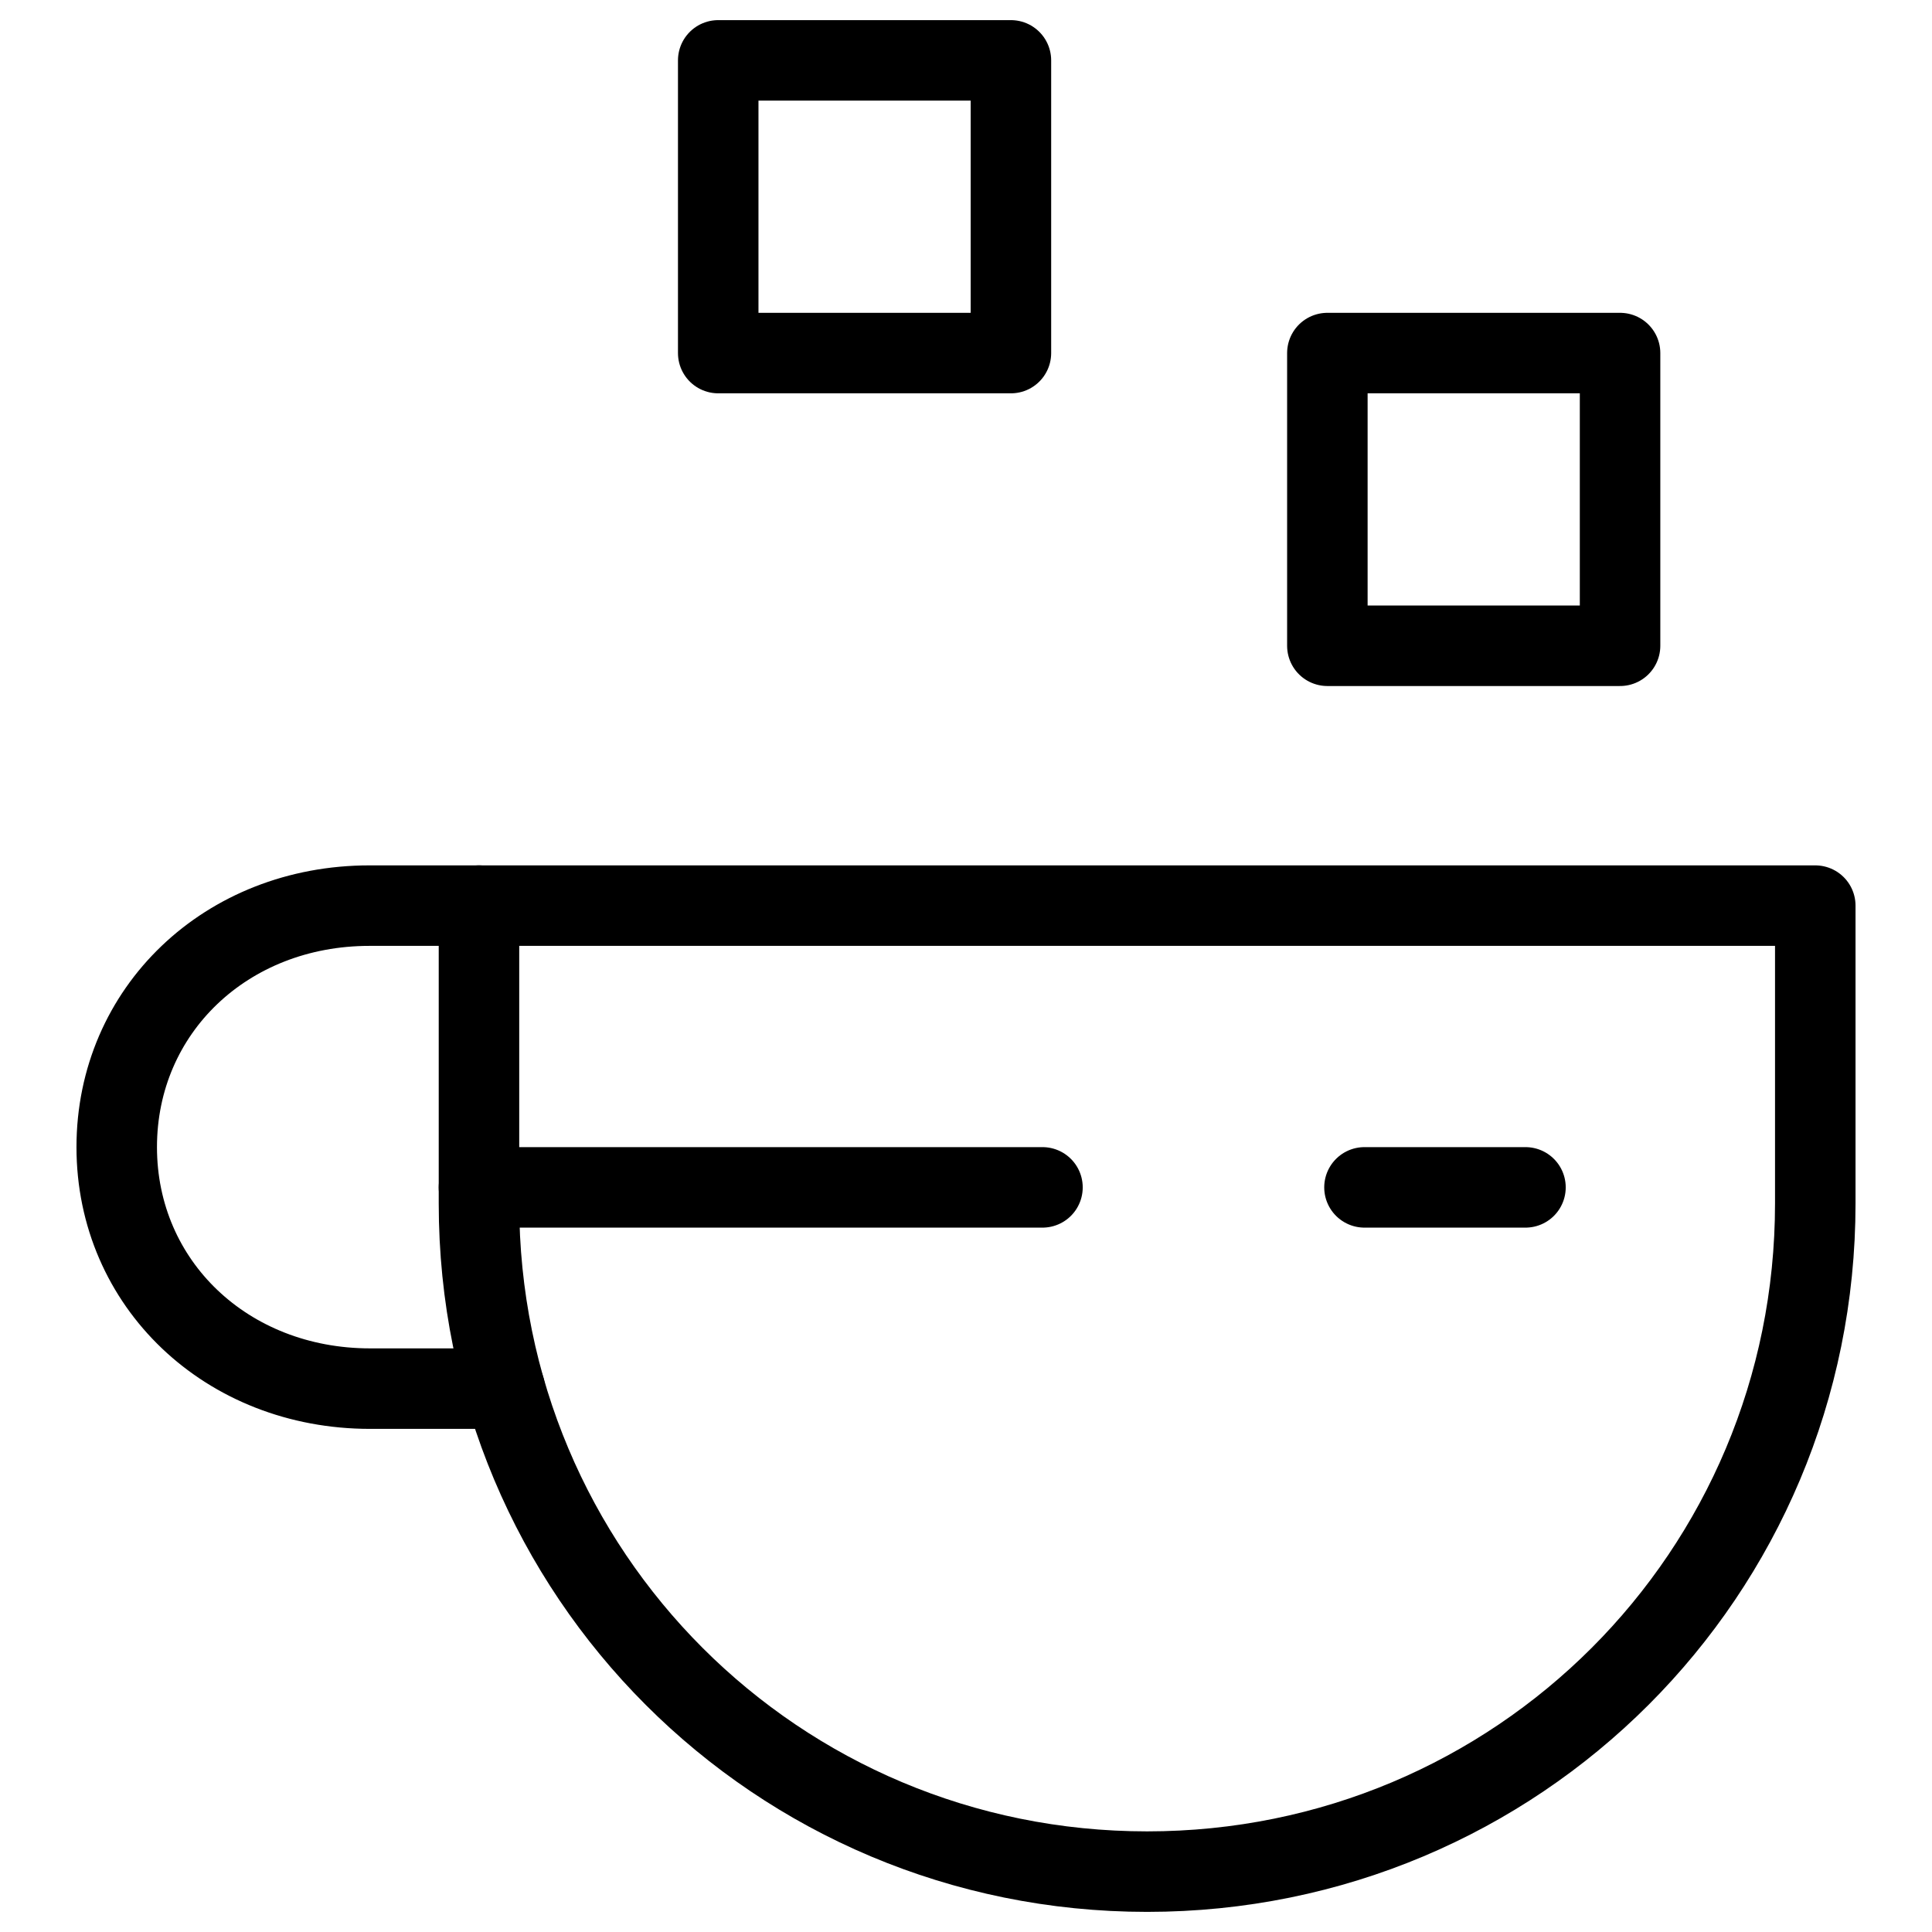
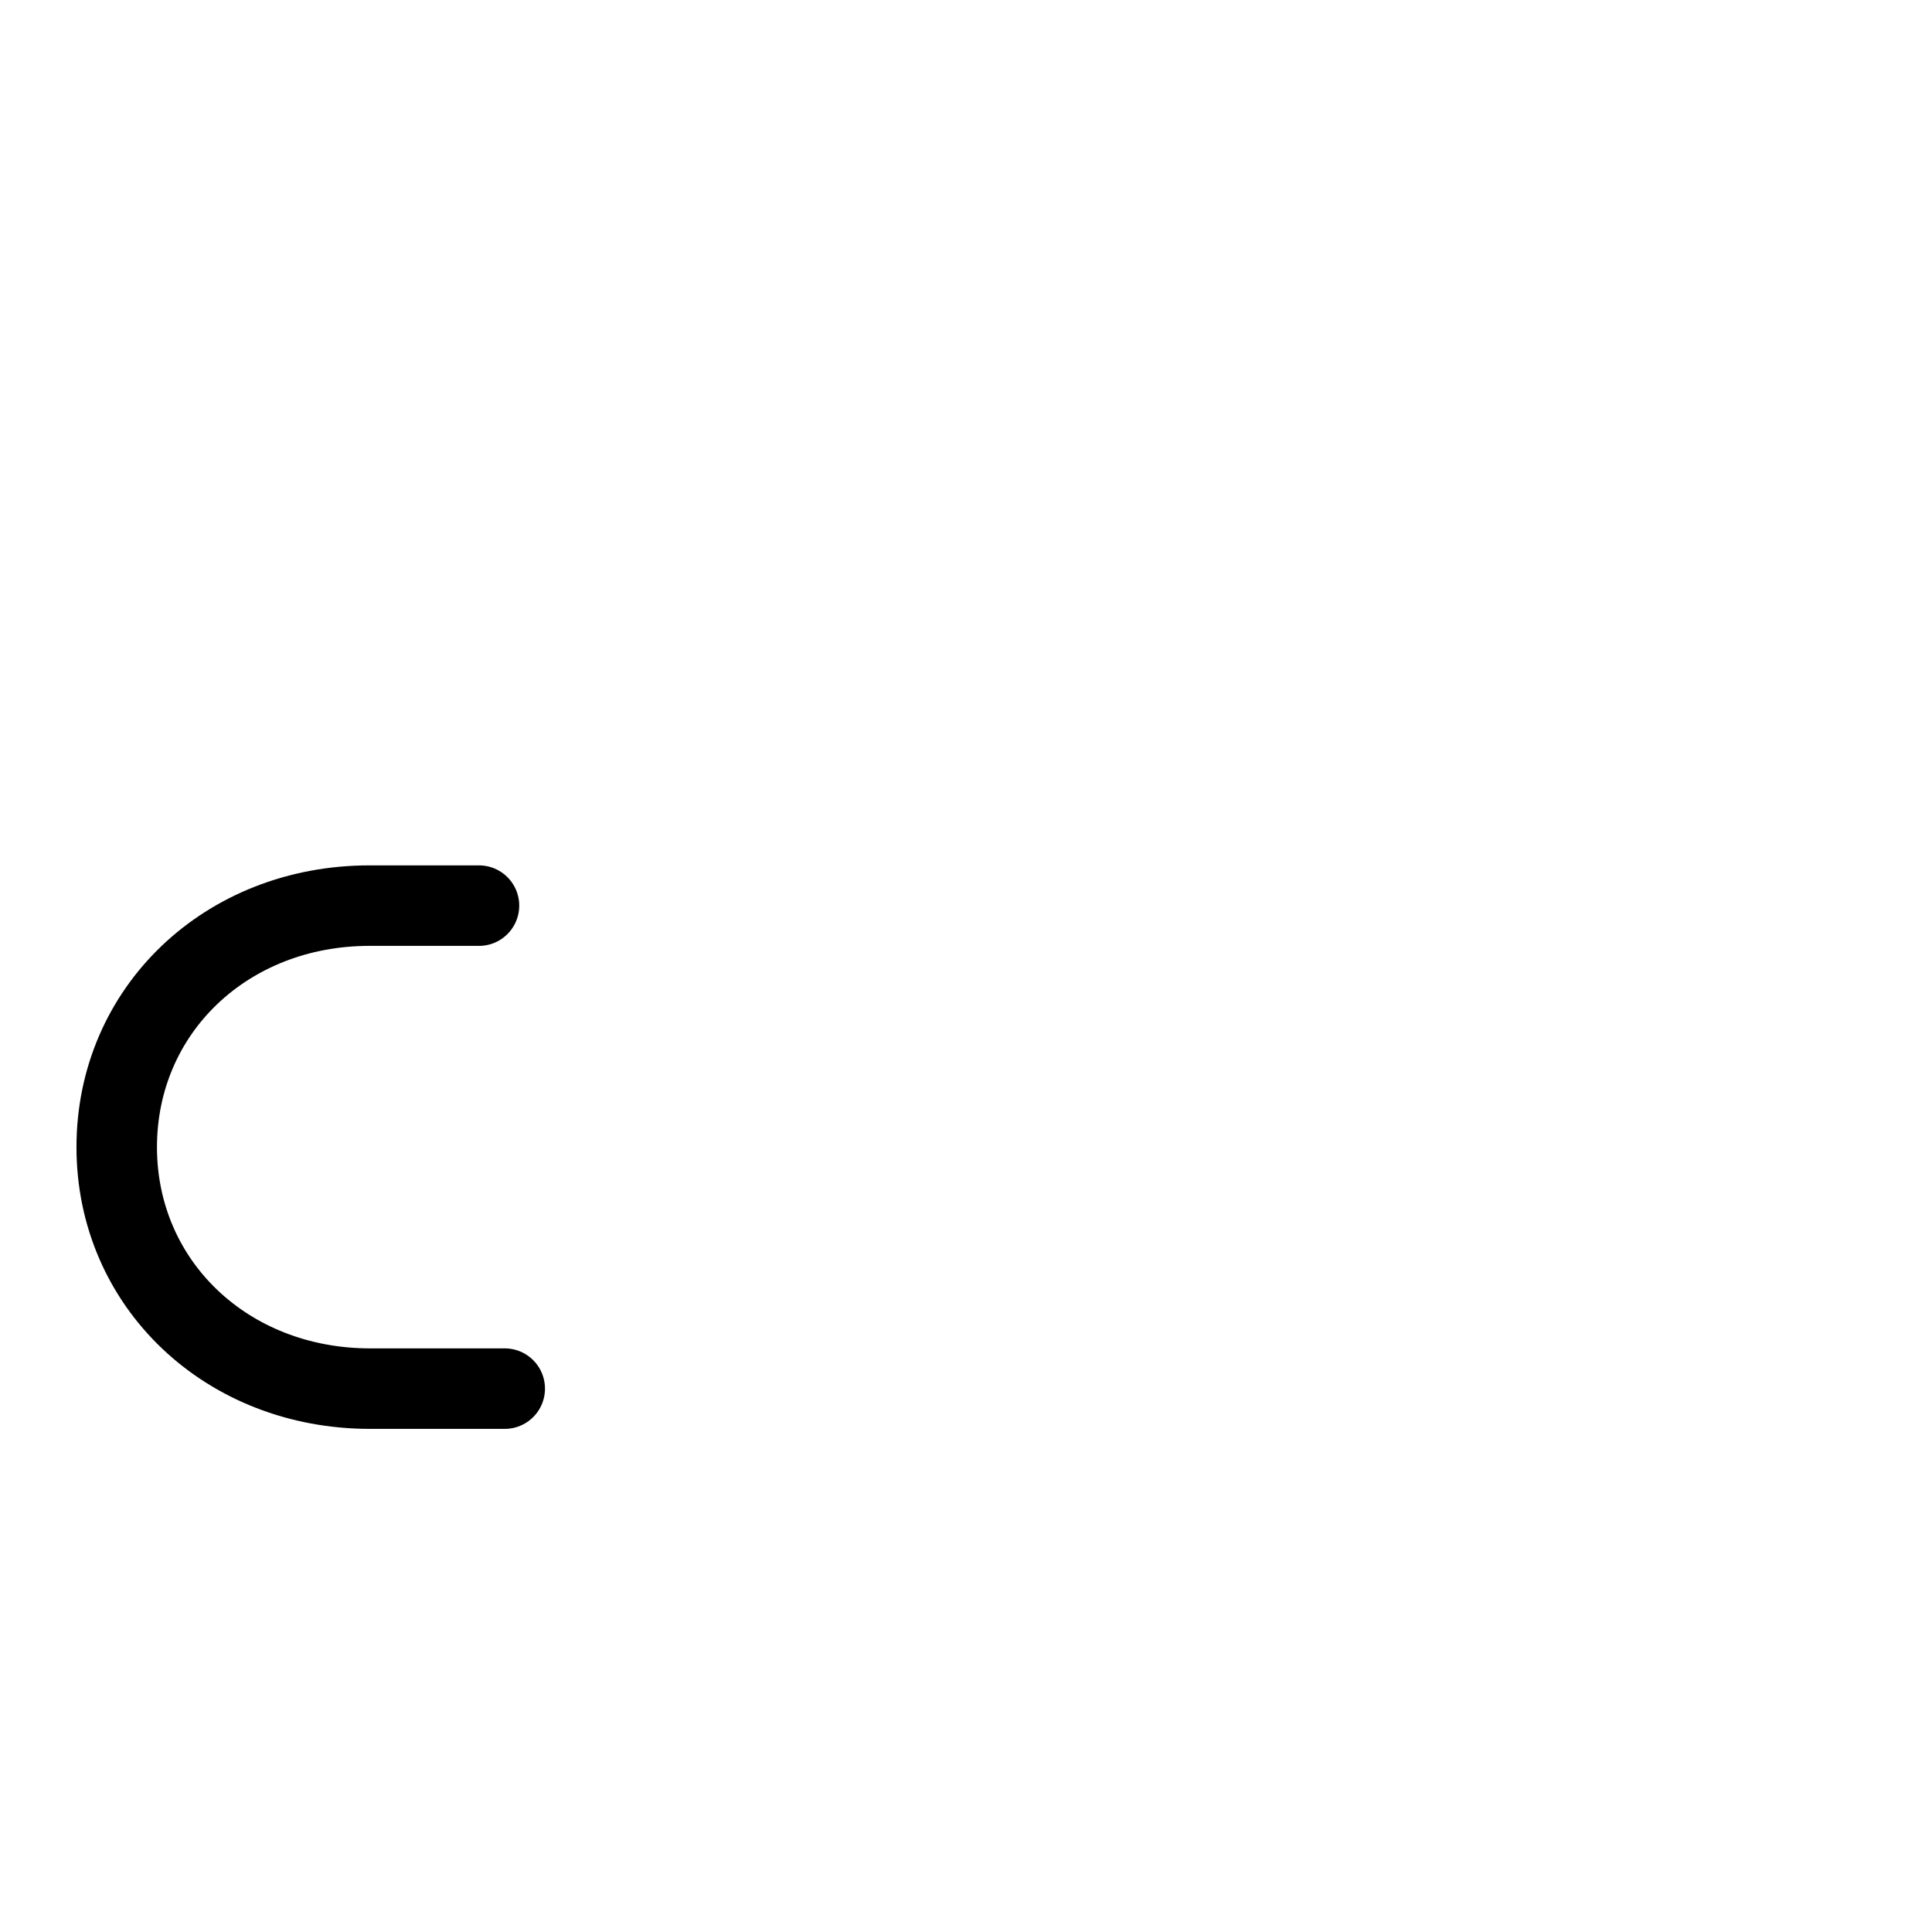
<svg xmlns="http://www.w3.org/2000/svg" fill="none" viewBox="0 0 24 24">
-   <path stroke="#000000" stroke-linecap="round" stroke-linejoin="round" stroke-miterlimit="10" d="M22.55 14.95c0 4.6 -3.7 8.3 -8.3 8.3 -4.6 0 -8.3 -3.7 -8.3 -8.3v-3.7H22.55v3.7Z" stroke-width="1" />
  <path stroke="#000000" stroke-linecap="round" stroke-linejoin="round" stroke-miterlimit="10" d="M5.95 11.25H4.59c-1.779 0 -3.14 1.3 -3.14 3s1.367 3 3.147 3h1.673" stroke-width="1" />
-   <path stroke="#000000" stroke-linecap="round" stroke-linejoin="round" stroke-miterlimit="10" d="M5.95 14.75H12.95" stroke-width="1" />
-   <path stroke="#000000" stroke-linecap="round" stroke-linejoin="round" stroke-miterlimit="10" d="M16.95 14.75h2" stroke-width="1" />
-   <path stroke="#000000" stroke-linecap="round" stroke-linejoin="round" stroke-miterlimit="10" d="m16.489 8.022 3.636 0 0 -3.636 -3.636 0 0 3.636Z" stroke-width="1" />
-   <path stroke="#000000" stroke-linecap="round" stroke-linejoin="round" stroke-miterlimit="10" d="m8.922 4.386 3.636 0 0 -3.636 -3.636 0 0 3.636Z" stroke-width="1" />
</svg>